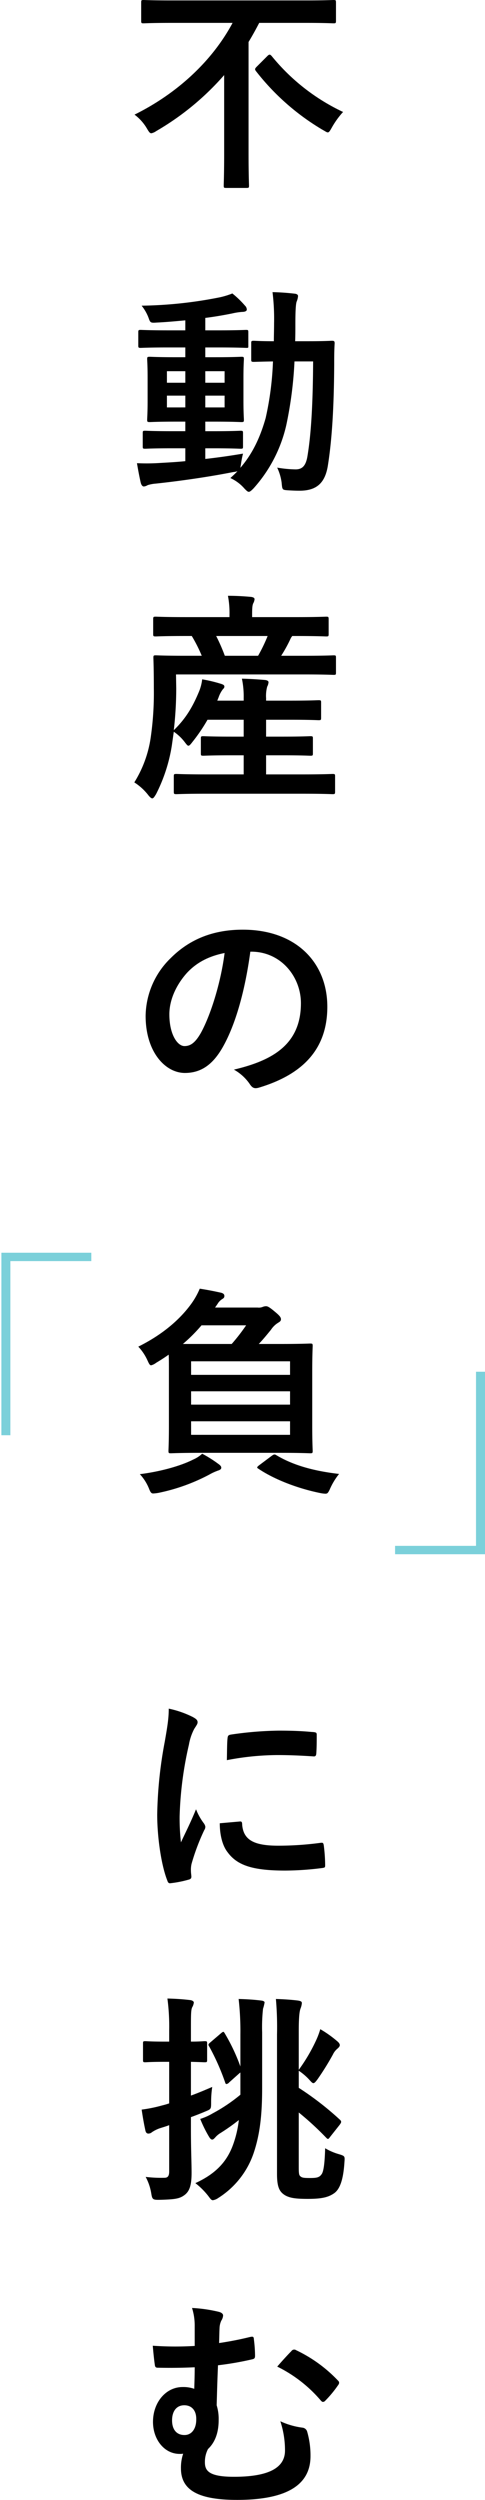
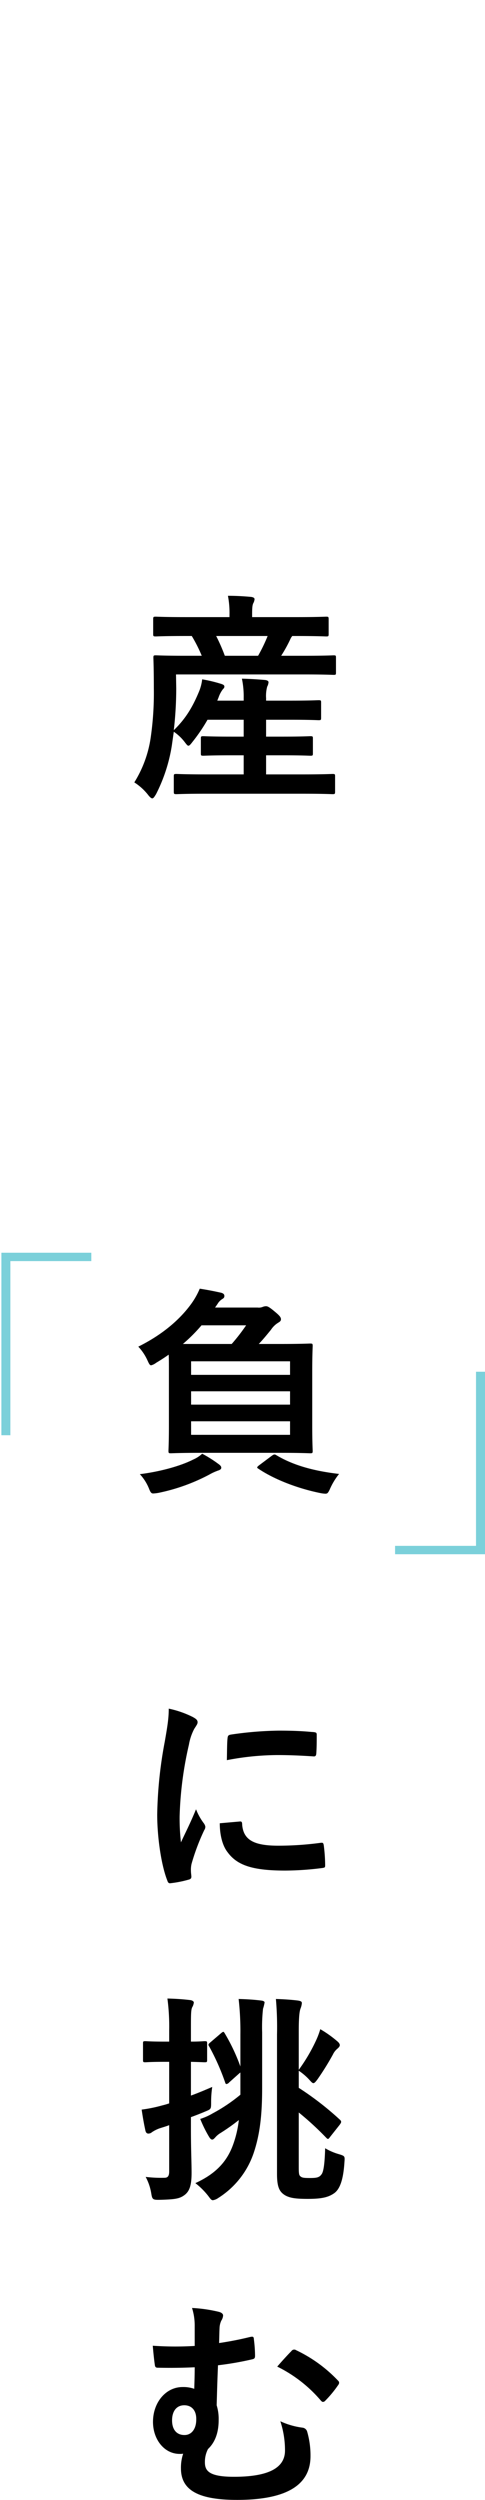
<svg xmlns="http://www.w3.org/2000/svg" width="174.888" height="900.29" viewBox="0 0 174.888 900.29">
  <g id="グループ_358" data-name="グループ 358" transform="translate(-2104.571 311.724)">
    <g id="グループ_352" data-name="グループ 352">
      <g id="グループ_348" data-name="グループ 348">
-         <path id="パス_139" data-name="パス 139" d="M2166.521-303.483c-7.2,0-9.681.16-10.161.16-.8,0-.881-.08-.881-.96v-6.481c0-.88.081-.96.881-.96.48,0,2.959.16,10.161.16h48.16c7.2,0,9.6-.16,10.16-.16.8,0,.881.08.881.96v6.481c0,.88-.08.96-.881.96-.56,0-2.959-.16-10.16-.16H2198.04c-1.2,2.32-2.479,4.64-3.84,6.88v40.161c0,7.36.16,11.041.16,11.52,0,.8-.08.88-.88.88h-7.36c-.8,0-.88-.08-.88-.88,0-.56.16-4.16.16-11.52v-28.241a97.22,97.22,0,0,1-24.48,20.16,4.933,4.933,0,0,1-1.761.8c-.559,0-.879-.479-1.68-1.84a16.961,16.961,0,0,0-4.4-4.879c15.361-7.6,28-19.281,35.361-33.041Zm34.48,11.92c.32-.32.56-.48.8-.48s.4.16.72.48a73.452,73.452,0,0,0,25.76,20.161,30.293,30.293,0,0,0-4,5.52c-.719,1.279-1.04,1.84-1.52,1.84-.4,0-.879-.4-1.92-.96a85.731,85.731,0,0,1-23.92-21.041c-.561-.72-.481-.96.32-1.76Z" />
-       </g>
+         </g>
      <g id="グループ_349" data-name="グループ 349">
-         <path id="パス_140" data-name="パス 140" d="M2178.6-146.442c4.32-.48,8.879-1.121,13.6-1.92a33.341,33.341,0,0,0-.72,3.68l-.24,1.44c4.16-4.8,7.04-10.56,9.12-17.92a109.755,109.755,0,0,0,2.641-20.4c-4.721.081-6.48.16-6.881.16-.879,0-.959-.079-.959-.88v-5.84c0-.8.08-.88.959-.88.4,0,2.24.16,7.2.16,0-2.08.08-4.16.08-6.4a79.181,79.181,0,0,0-.56-11.281c2.88.081,5.2.241,8,.56.8.08,1.2.4,1.2.881a6.172,6.172,0,0,1-.479,1.92c-.321.8-.481,3.28-.481,8.16,0,2.16,0,4.16-.08,6.16h4.561c6.16,0,8.24-.16,8.719-.16.8,0,.96.16.96.96-.16,2.72-.16,5.04-.16,7.6-.08,15.36-.8,27.2-2.32,36.64-1.039,6-4,8.8-10.16,8.8-1.68,0-3.039-.08-4.4-.16-1.84-.16-1.84-.16-2.08-2.8a18.218,18.218,0,0,0-1.6-5.36,42.936,42.936,0,0,0,6.64.64c2.4,0,3.76-1.28,4.32-5.04,1.28-7.76,1.92-18.56,2-33.841h-6.72a141.045,141.045,0,0,1-2.96,22.96,50.914,50.914,0,0,1-11.841,22.8c-.8.8-1.279,1.2-1.68,1.2s-.8-.4-1.519-1.12a14.85,14.85,0,0,0-5.12-3.84c.88-.8,1.759-1.6,2.559-2.48a6.25,6.25,0,0,1-1.519.32c-8.481,1.68-18.881,3.2-27.921,4.16a12.917,12.917,0,0,0-2.96.56,3.1,3.1,0,0,1-1.361.48c-.479,0-.879-.48-1.12-1.36-.479-2.08-.96-4.641-1.359-7.04a73.023,73.023,0,0,0,8.4-.08c2.8-.16,5.84-.32,9.039-.64v-4.64h-4.719c-6.96,0-9.281.16-9.76.16-.8,0-.88-.08-.88-.8v-4.8c0-.8.08-.88.88-.88.479,0,2.8.161,9.76.161h4.719v-3.441h-3.2c-6.8,0-9.121.16-9.6.16-.88,0-.96-.08-.96-.88,0-.559.16-2.4.16-6.639V-175.8c0-4.32-.16-6.16-.16-6.56,0-.8.08-.88.96-.88.479,0,2.8.16,9.6.16h3.2v-3.52h-5.92c-7.2,0-9.679.16-10.16.16-.8,0-.88-.081-.88-.88v-4.72c0-.8.081-.88.88-.88.481,0,2.961.16,10.16.16h5.92v-3.6c-3.439.32-6.878.639-10.32.8-2.239.161-2.319.081-2.959-1.759a16.133,16.133,0,0,0-2.48-4.321,153.345,153.345,0,0,0,28.32-3.04,29.1,29.1,0,0,0,4.4-1.359,34.735,34.735,0,0,1,4.561,4.4,1.96,1.96,0,0,1,.64,1.441c0,.479-.64.8-1.681.8a23.488,23.488,0,0,0-3.6.56c-3.2.64-6.4,1.2-9.679,1.6v4.48h4.639c7.12,0,9.6-.16,10.08-.16.72,0,.8.08.8.88v4.72c0,.8.08.88-.64.88-.479,0-3.12-.16-10.24-.16H2178.6v3.52h3.439c6.721,0,9.041-.16,9.6-.16.8,0,.88.08.88.88,0,.4-.161,2.24-.161,6.56v8.561c0,4.239.161,6.16.161,6.639,0,.8-.081.88-.88.88-.56,0-2.88-.16-9.6-.16H2178.6v3.441h2.959c6.88,0,9.281-.161,9.76-.161.8,0,.88.08.88.88v4.8c0,.72-.08.8-.88.8-.479,0-2.88-.16-9.76-.16H2178.6Zm-7.2-27.441v-4.16h-6.639v4.16Zm0,8.88v-4.239h-6.639V-165Zm7.2-13.04v4.16h6.96v-4.16Zm6.96,8.8h-6.96V-165h6.96Z" />
-       </g>
+         </g>
      <g id="グループ_350" data-name="グループ 350">
        <path id="パス_141" data-name="パス 141" d="M2179.08-25.882c-7.761,0-10.4.16-10.88.16-.881,0-.961-.08-.961-.96v-5.44c0-.8.08-.88.961-.88.481,0,3.119.16,10.88.16h13.36v-6.88h-4.24c-7.359,0-9.84.159-10.32.159-.8,0-.88-.08-.88-.879v-5.281c0-.8.08-.88.88-.88.48,0,2.961.161,10.32.161h4.24v-6.081H2179.4a61.4,61.4,0,0,1-5.44,8c-.72.96-1.12,1.361-1.439,1.361s-.641-.4-1.2-1.12a16.674,16.674,0,0,0-4.08-3.92l-.718,5.04a58.58,58.58,0,0,1-5.681,17.44c-.64,1.04-.96,1.52-1.361,1.52-.32,0-.719-.32-1.279-.96a20,20,0,0,0-5.2-4.8,41.769,41.769,0,0,0,5.841-15.681,111.357,111.357,0,0,0,1.2-18.16c0-7.36-.16-10.56-.16-11.04,0-.8.08-.88.88-.88.479,0,3.12.16,10.639.16h5.921a53.543,53.543,0,0,0-3.6-7.121h-2.241c-7.679,0-10.24.16-10.719.16-.88,0-.96-.08-.96-.879v-5.281c0-.88.08-.96.96-.96.479,0,3.04.161,10.719.161h15.841v-.72a32.99,32.99,0,0,0-.559-6.96c2.959,0,5.679.159,8.32.4.8.08,1.279.4,1.279.8a3.736,3.736,0,0,1-.48,1.521c-.319.719-.4,1.679-.4,4.16v.8H2211.4c7.68,0,10.321-.161,10.8-.161.8,0,.88.08.88.96V-83.4c0,.8-.08.879-.88.879-.479,0-3.2-.16-10.88-.16h-1.36a5.608,5.608,0,0,0-.8,1.361,50.543,50.543,0,0,1-3.2,5.76h8.4c7.522,0,10.081-.16,10.561-.16.721,0,.8.08.8.88v5.28c0,.8-.08.88-.8.88-.48,0-3.119-.16-10.641-.16h-46.24l.08,5.04a131.879,131.879,0,0,1-.881,15.04c4.481-4.319,6.961-8.719,9.2-14.16a16.526,16.526,0,0,0,1.039-4.16,52.248,52.248,0,0,1,6.961,1.681c.96.319,1.04.639,1.04.96,0,.4-.24.639-.559.96A10.307,10.307,0,0,0,2183.4-60.6l-.479,1.2h9.519v-.88a31.067,31.067,0,0,0-.64-7.041c2.961.08,5.6.24,8.32.48.8.08,1.281.4,1.281.8a4.09,4.09,0,0,1-.48,1.6,12.639,12.639,0,0,0-.4,4.16v.88h8.56c7.44,0,9.92-.161,10.4-.161.8,0,.88.081.88.88v5.441c0,.8-.08.88-.88.88-.48,0-2.96-.161-10.4-.161h-8.56v6.081h5.679c7.362,0,9.841-.161,10.321-.161.8,0,.88.08.88.88v5.281c0,.8-.08.879-.88.879-.48,0-2.959-.159-10.321-.159h-5.679v6.88h13.041c7.759,0,10.479-.16,10.959-.16.8,0,.88.08.88.88v5.44c0,.88-.08.96-.88.96-.48,0-3.2-.16-10.959-.16Zm3.441-56.8a65.631,65.631,0,0,1,3.119,7.121h12a58.018,58.018,0,0,0,3.44-7.121Z" />
      </g>
      <g id="グループ_351" data-name="グループ 351">
-         <path id="パス_142" data-name="パス 142" d="M2194.841,31c-1.84,13.6-5.2,26.08-10,34.48-3.441,6-7.6,9.2-13.6,9.2-7.04,0-14.16-7.52-14.16-20.561a29.477,29.477,0,0,1,9.04-20.8c6.721-6.72,15.2-10.24,26-10.24,19.2,0,30.482,11.84,30.482,27.762,0,14.879-8.4,24.24-24.641,29.119-1.681.48-2.4.16-3.44-1.44a17,17,0,0,0-5.6-5.041c13.519-3.2,24.16-8.8,24.16-23.919,0-9.52-7.2-18.561-17.92-18.561Zm-22.961,7.76c-3.84,4.32-6.24,9.681-6.24,14.8,0,7.361,2.961,11.441,5.44,11.441,2.08,0,3.841-1.041,6-4.881,3.52-6.48,7.119-18,8.48-28.641C2179.96,32.6,2175.48,34.837,2171.88,38.757Z" />
-       </g>
+         </g>
    </g>
    <g id="グループ_353" data-name="グループ 353">
      <path id="パス_143" data-name="パス 143" d="M2165.479,182.123c0-2.64,0-4.56-.08-6-1.439,1.04-2.959,2-4.559,2.96a4.79,4.79,0,0,1-1.761.88c-.559,0-.8-.64-1.439-2a18.029,18.029,0,0,0-3.2-4.72c8.72-4.32,15.121-9.841,19.281-15.68a27.315,27.315,0,0,0,2.881-5.2c3.039.481,5.039.88,7.6,1.441,1.04.239,1.28.719,1.28,1.2,0,.64-.4.88-.8,1.119a5.086,5.086,0,0,0-1.68,1.761l-.881,1.279h15.36a3.611,3.611,0,0,0,1.841-.239,3.206,3.206,0,0,1,1.2-.24c.56,0,1.2.32,3.2,2,1.84,1.519,2.16,2.08,2.16,2.719,0,.561-.4.88-.96,1.2a8.387,8.387,0,0,0-2.641,2.56c-1.439,1.76-2.8,3.44-4.4,5.12h7.44c7.84,0,10.56-.16,11.119-.16.8,0,.881.08.881.88,0,.479-.16,3.2-.16,9.12v19.6c0,5.92.16,8.56.16,9.04,0,.8-.08.88-.881.88-.559,0-3.279-.161-11.119-.161h-28c-7.76,0-10.56.161-11.12.161-.8,0-.881-.081-.881-.88,0-.56.16-3.12.16-9.04Zm17.841,33.36c.8.561,1.04.961,1.04,1.361,0,.48-.4.8-1.2,1.04a19.889,19.889,0,0,0-3.12,1.44,68.165,68.165,0,0,1-18.24,6.56,14.025,14.025,0,0,1-2,.24c-.641,0-.96-.4-1.44-1.6a17.026,17.026,0,0,0-3.361-5.36c7.121-.88,14.561-2.88,19.281-5.28a11.563,11.563,0,0,0,3.2-2.08A44.727,44.727,0,0,1,2183.32,215.483Zm4.8-43.2a68.506,68.506,0,0,0,5.2-6.72h-16.08a59.314,59.314,0,0,1-6.719,6.72Zm-14.641,6.24v4.88h35.682v-4.88Zm35.682,15.6v-4.8h-35.682v4.8Zm0,6h-35.682V205h35.682Zm-6.56,12.4c.8-.559,1.04-.559,1.679-.159,6.16,3.68,13.6,5.68,22.561,6.72a24.212,24.212,0,0,0-3.44,5.76c-.56,1.04-.72,1.36-1.519,1.36a11.419,11.419,0,0,1-1.841-.24c-7.92-1.6-16.4-4.8-22.24-8.72-.72-.4-.64-.64.319-1.36Z" />
    </g>
    <g id="グループ_357" data-name="グループ 357" transform="translate(12)">
      <g id="グループ_354" data-name="グループ 354">
        <path id="パス_144" data-name="パス 144" d="M2161.979,306.565c1.359.72,1.84,1.2,1.84,1.92,0,.559-.161.8-1.2,2.4a19.007,19.007,0,0,0-1.92,5.681,129.627,129.627,0,0,0-3.359,25.841,76.888,76.888,0,0,0,.481,9.359c1.679-3.68,3.119-6.319,5.439-11.92a20.764,20.764,0,0,0,2.8,5.04,3.2,3.2,0,0,1,.558,1.2,2.216,2.216,0,0,1-.4,1.281,78.157,78.157,0,0,0-4.56,12.08,9.087,9.087,0,0,0-.24,2.48c0,.96.16,1.6.16,2.239,0,.561-.32.881-1.041,1.04a39.694,39.694,0,0,1-6.559,1.281c-.56.08-.88-.321-1.04-.88-2.241-5.6-3.68-15.761-3.68-23.841a152.712,152.712,0,0,1,2.72-26.24c1.04-5.92,1.44-8.561,1.44-11.92A35.429,35.429,0,0,1,2161.979,306.565Zm17.119,37.68c.64-.08.8.321.8,1.2.48,5.519,4.32,7.519,13.04,7.519a114.494,114.494,0,0,0,15.28-1.04c.8-.08.96,0,1.12,1.04a59.309,59.309,0,0,1,.48,6.881c0,.96,0,1.04-1.36,1.2a107.239,107.239,0,0,1-13.041.881c-11.84,0-17.359-1.921-20.8-6.64-2-2.56-2.8-6.64-2.8-10.4Zm-4.48-29.92c.08-.96.32-1.2,1.12-1.361a127.721,127.721,0,0,1,17.361-1.439c4.8,0,8.479.16,11.841.479,1.679.08,1.84.24,1.84,1.04,0,2.4,0,4.561-.161,6.8-.08.72-.32,1.04-1.041.96-4.8-.32-8.959-.48-13.039-.48a97.887,97.887,0,0,0-18.161,1.839C2174.458,317.685,2174.458,315.685,2174.618,314.325Z" />
      </g>
      <g id="グループ_355" data-name="グループ 355">
        <path id="パス_145" data-name="パス 145" d="M2161.416,454.8c0,7.681.24,12,.24,16,0,4.4-.719,6.56-2.48,7.92s-3.439,1.6-8.319,1.76c-3.2.08-3.361.08-3.761-2.4a18.917,18.917,0,0,0-2-5.841,46.035,46.035,0,0,0,6.8.321c1.04,0,1.679-.481,1.679-2.24V453.605c-1.2.48-2.4.8-3.359,1.12a11.635,11.635,0,0,0-2.881,1.44,1.957,1.957,0,0,1-1.279.481c-.481,0-.881-.32-1.041-1.04-.48-2.16-.959-4.8-1.36-7.6a51.08,51.08,0,0,0,7.44-1.52,25.128,25.128,0,0,0,2.48-.72V430.8H2151.9c-4.961,0-6.481.16-6.961.16-.719,0-.8-.08-.8-.881v-5.84c0-.8.08-.879.8-.879.48,0,2,.16,6.961.16h1.679v-4.16a76.626,76.626,0,0,0-.639-11.361c2.96.08,5.52.24,8.16.56.8.08,1.36.48,1.36.881a4.18,4.18,0,0,1-.56,1.679c-.481.96-.481,2.64-.481,8.08v4.321c3.2,0,4.481-.16,4.961-.16.8,0,.88.08.88.879v5.84c0,.8-.08.881-.88.881-.48,0-1.76-.08-4.961-.16v12.16c2.641-.96,5.281-2.08,7.681-3.12a37.133,37.133,0,0,0-.4,5.68c0,2.16-.08,2.32-1.6,2.96-1.681.72-3.681,1.52-5.681,2.24Zm10.881-34.32c.8-.641.88-.641,1.279,0a68.687,68.687,0,0,1,5.681,12V420.964a102.6,102.6,0,0,0-.64-12.8c2.96.08,5.52.241,8.08.56.8.08,1.28.32,1.28.721a15.258,15.258,0,0,1-.56,2.239,61.017,61.017,0,0,0-.319,8.48v20c0,9.36-.721,16.4-2.961,23.2a30.82,30.82,0,0,1-12.88,16.48,4.513,4.513,0,0,1-1.92.8c-.559,0-.88-.48-1.6-1.441a26.2,26.2,0,0,0-4.72-4.719c7.36-3.361,11.2-7.68,13.36-13.2a38.554,38.554,0,0,0,2.32-9.521,71.825,71.825,0,0,1-6.56,4.641,7.85,7.85,0,0,0-2,1.679c-.32.321-.641.72-1.04.72s-.72-.319-1.12-.96a44.3,44.3,0,0,1-3.2-6.479,21.131,21.131,0,0,0,4.48-2,59.158,59.158,0,0,0,10-6.721v-8l-.319.24-3.761,3.359a1.523,1.523,0,0,1-.96.561c-.24,0-.32-.16-.48-.64a82.979,82.979,0,0,0-5.68-12.8c-.481-.72-.481-.88.4-1.6Zm28,48.161c0,2.16.08,2.88.481,3.28.64.64,1.28.72,3.6.72,2.561,0,3.361-.24,4.16-1.36.721-.96,1.121-3.92,1.282-9.361a20.729,20.729,0,0,0,5.039,2.16c2.08.641,2.08.721,1.92,2.8-.4,6.48-1.68,9.84-3.76,11.279s-4.481,2-9.44,2c-4.48,0-6.56-.32-8.32-1.36-1.84-1.2-2.8-2.72-2.8-7.6V420.964a115.954,115.954,0,0,0-.4-12.8c2.64.08,5.281.241,7.921.56.96.16,1.44.32,1.44.96a6.747,6.747,0,0,1-.48,1.92c-.321.881-.641,2.56-.641,8.24v13.841a61.7,61.7,0,0,0,6.481-11.12,28.307,28.307,0,0,0,1.28-3.521,40.511,40.511,0,0,1,6,4.241c.8.639,1.04,1.12,1.04,1.52s-.32.8-.88,1.279a6.017,6.017,0,0,0-1.6,2.08,96.908,96.908,0,0,1-5.519,8.881c-.721.96-1.12,1.44-1.52,1.44s-.8-.48-1.6-1.36a20.63,20.63,0,0,0-3.681-3.12v6.16a108.749,108.749,0,0,1,14.881,11.52c.32.32.4.48.4.721,0,.319-.16.559-.56,1.12l-3.36,4.239c-.4.561-.64.8-.8.8-.241,0-.4-.16-.72-.481a108.007,108.007,0,0,0-9.841-9.04Z" />
      </g>
      <g id="グループ_356" data-name="グループ 356">
        <path id="パス_146" data-name="パス 146" d="M2162.778,526a21.014,21.014,0,0,0-.961-6.559,52.446,52.446,0,0,1,9.521,1.359c1.039.24,1.68.721,1.68,1.36a3.822,3.822,0,0,1-.641,1.84,6.833,6.833,0,0,0-.639,2.72c-.081,1.52-.081,2.8-.161,5.36,3.681-.559,7.12-1.2,11.04-2.16,1.361-.319,1.441-.08,1.521.96a47.763,47.763,0,0,1,.4,5.761c0,.96-.319,1.12-.959,1.28a111.631,111.631,0,0,1-12.4,2.159c-.24,5.761-.32,8.8-.481,14.4a16.655,16.655,0,0,1,.721,5.36c0,4.16-1.121,7.84-3.841,10.4a10,10,0,0,0-1.12,4.8c0,3.12,1.6,5.2,10.481,5.2,12.16,0,18.4-3.04,18.4-9.44a33.555,33.555,0,0,0-1.68-10.56,27.116,27.116,0,0,0,8.08,2.32,1.977,1.977,0,0,1,1.6,1.44,30.991,30.991,0,0,1,1.2,8.8c0,10.081-8.08,15.761-26.48,15.761-14.161,0-20.241-3.6-20.241-11.361a15.948,15.948,0,0,1,.8-5.28,6.069,6.069,0,0,1-1.28.08c-5.52,0-9.6-5.2-9.6-11.519,0-7.121,4.72-12.561,10.64-12.561a11.806,11.806,0,0,1,4.24.64c.08-2.64.161-5.12.161-7.76-5.041.239-9.441.239-13.361.16-.72,0-.96-.32-1.04-1.2-.24-1.6-.48-3.92-.721-6.721a117.288,117.288,0,0,0,15.122.08Zm-8.161,33.921c0,3.361,1.68,5.361,4.64,5.28,2.481-.08,4.16-2.32,4.08-5.839,0-2.96-1.6-4.881-4.319-4.881C2156.137,554.485,2154.617,556.725,2154.617,559.925Zm43.041-24.961a1.2,1.2,0,0,1,1.68-.319,50.8,50.8,0,0,1,15.121,10.96,1.08,1.08,0,0,1,.4.8,1.694,1.694,0,0,1-.4.88,40,40,0,0,1-4.56,5.52,1.236,1.236,0,0,1-.881.481c-.239,0-.56-.241-.879-.641a49.068,49.068,0,0,0-15.6-12.08C2194.538,538.244,2196.538,536.084,2197.658,534.964Z" />
      </g>
    </g>
    <path id="パス_147" data-name="パス 147" d="M2105.071,139.422H2137.5v3.015h-29.189v62.708h-3.243Z" fill="#7bd0da" stroke="rgba(0,0,0,0)" stroke-width="1" />
    <path id="パス_148" data-name="パス 148" d="M2279.459,248h-32.432v-3.015h29.189V182.281h3.243Z" fill="#7bd0da" />
  </g>
</svg>